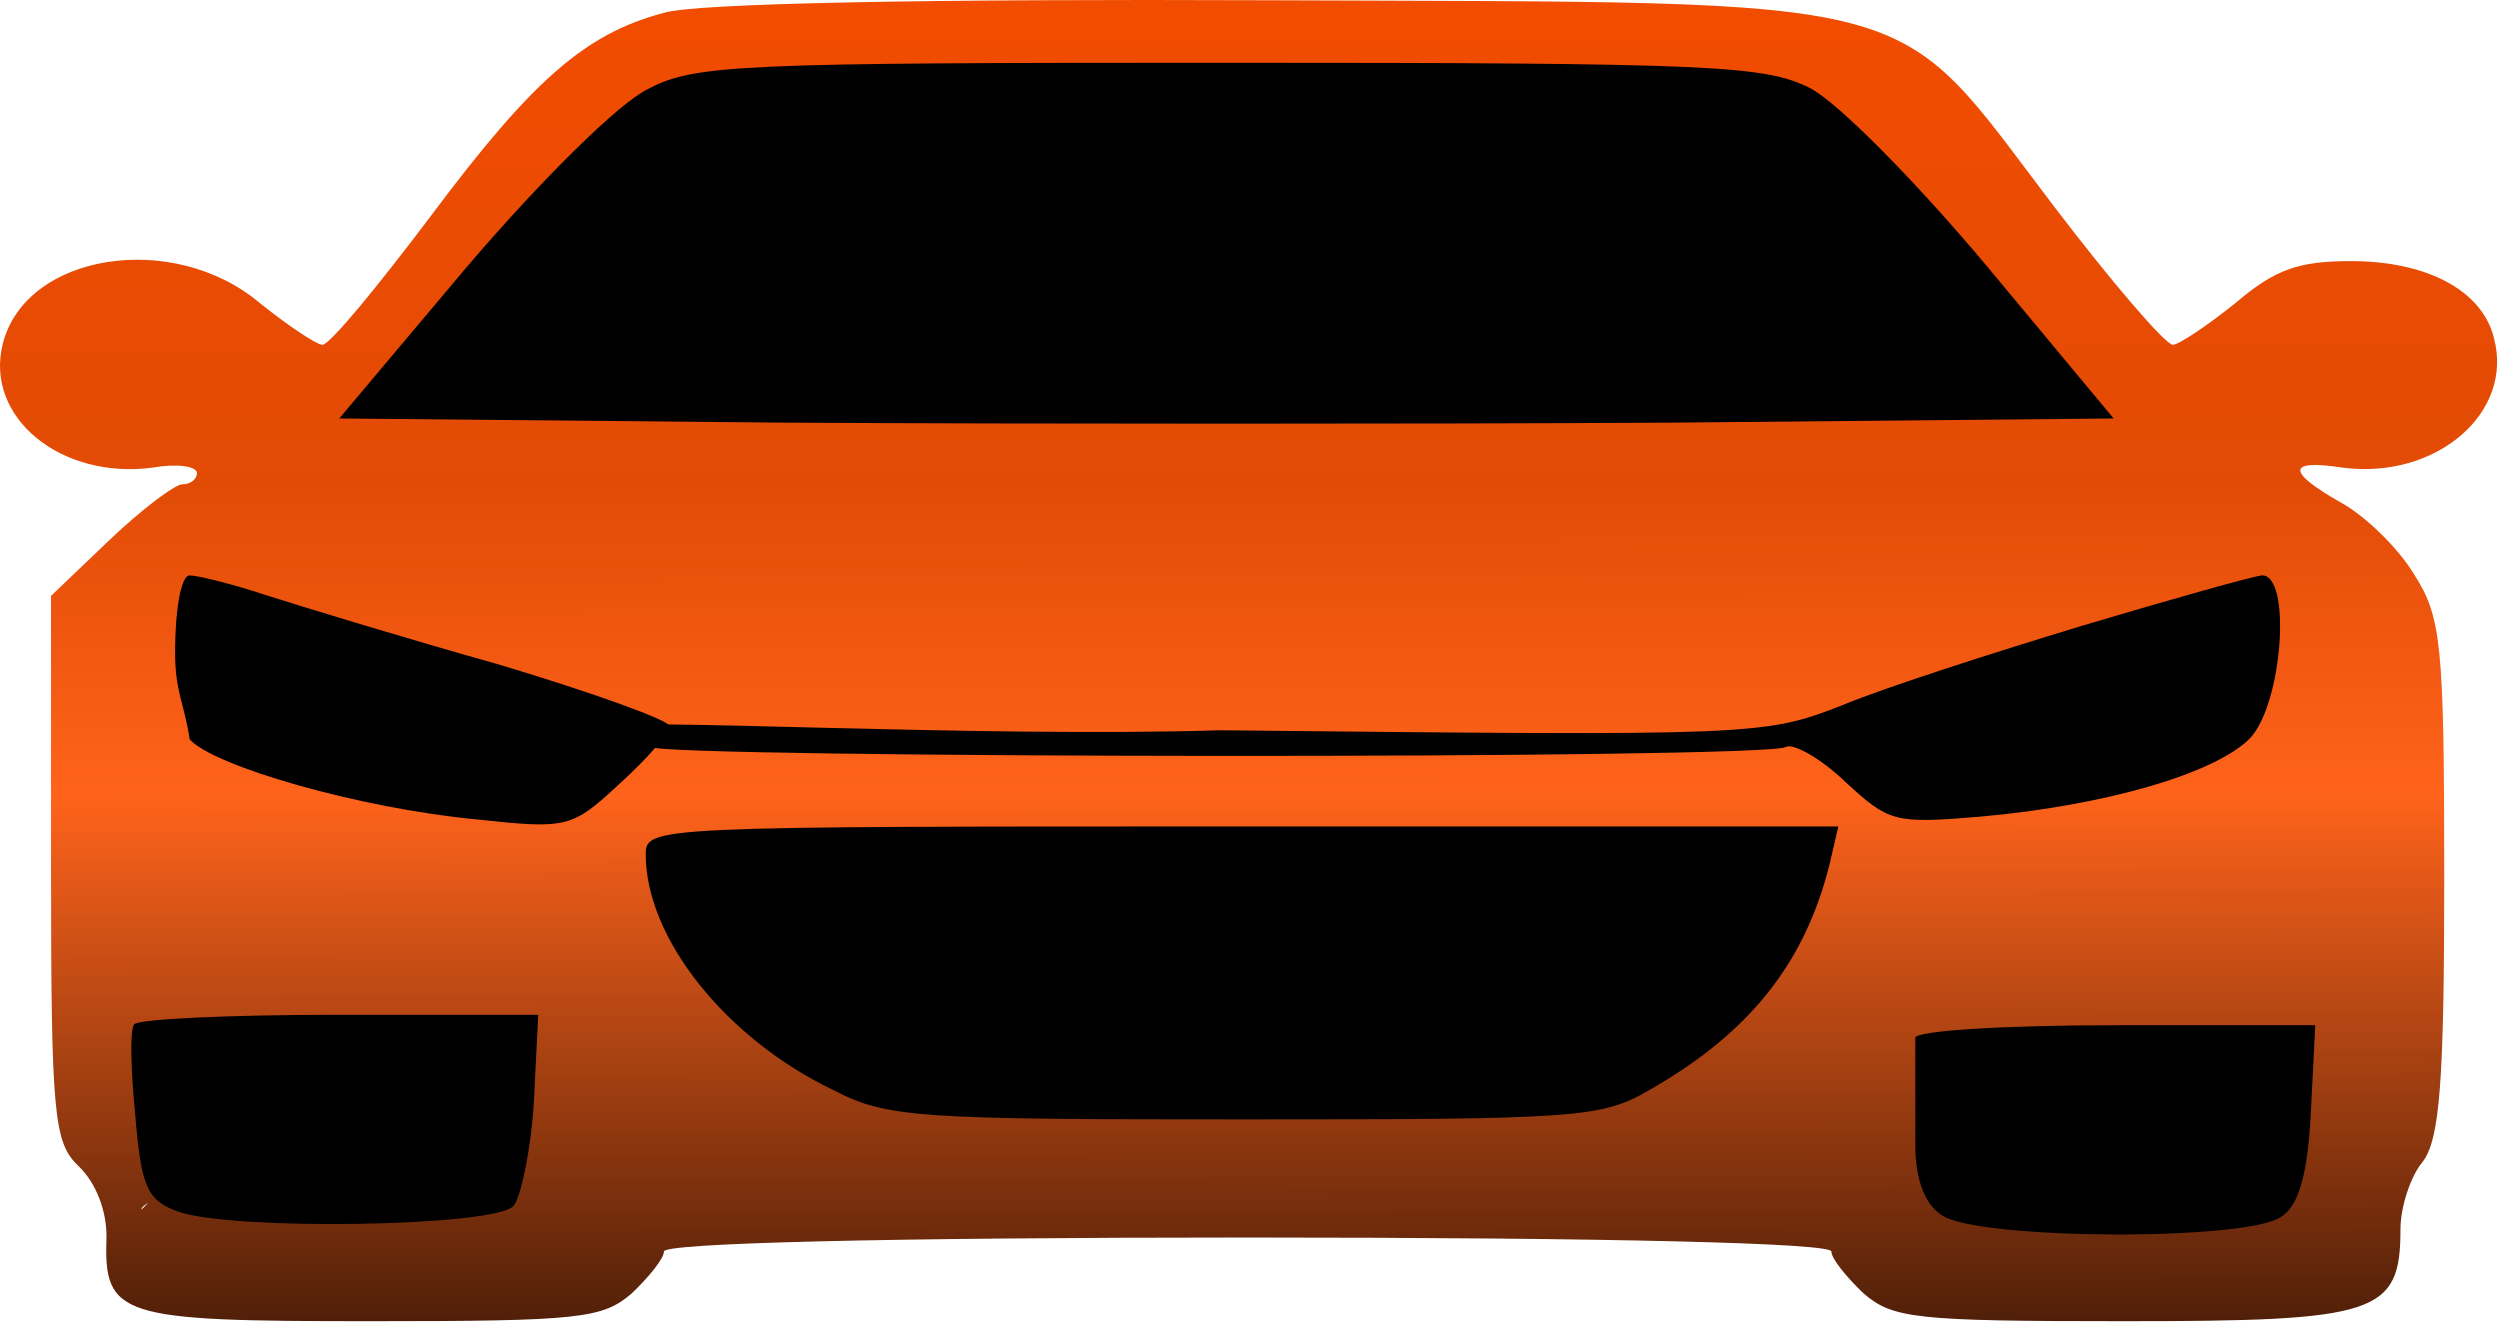
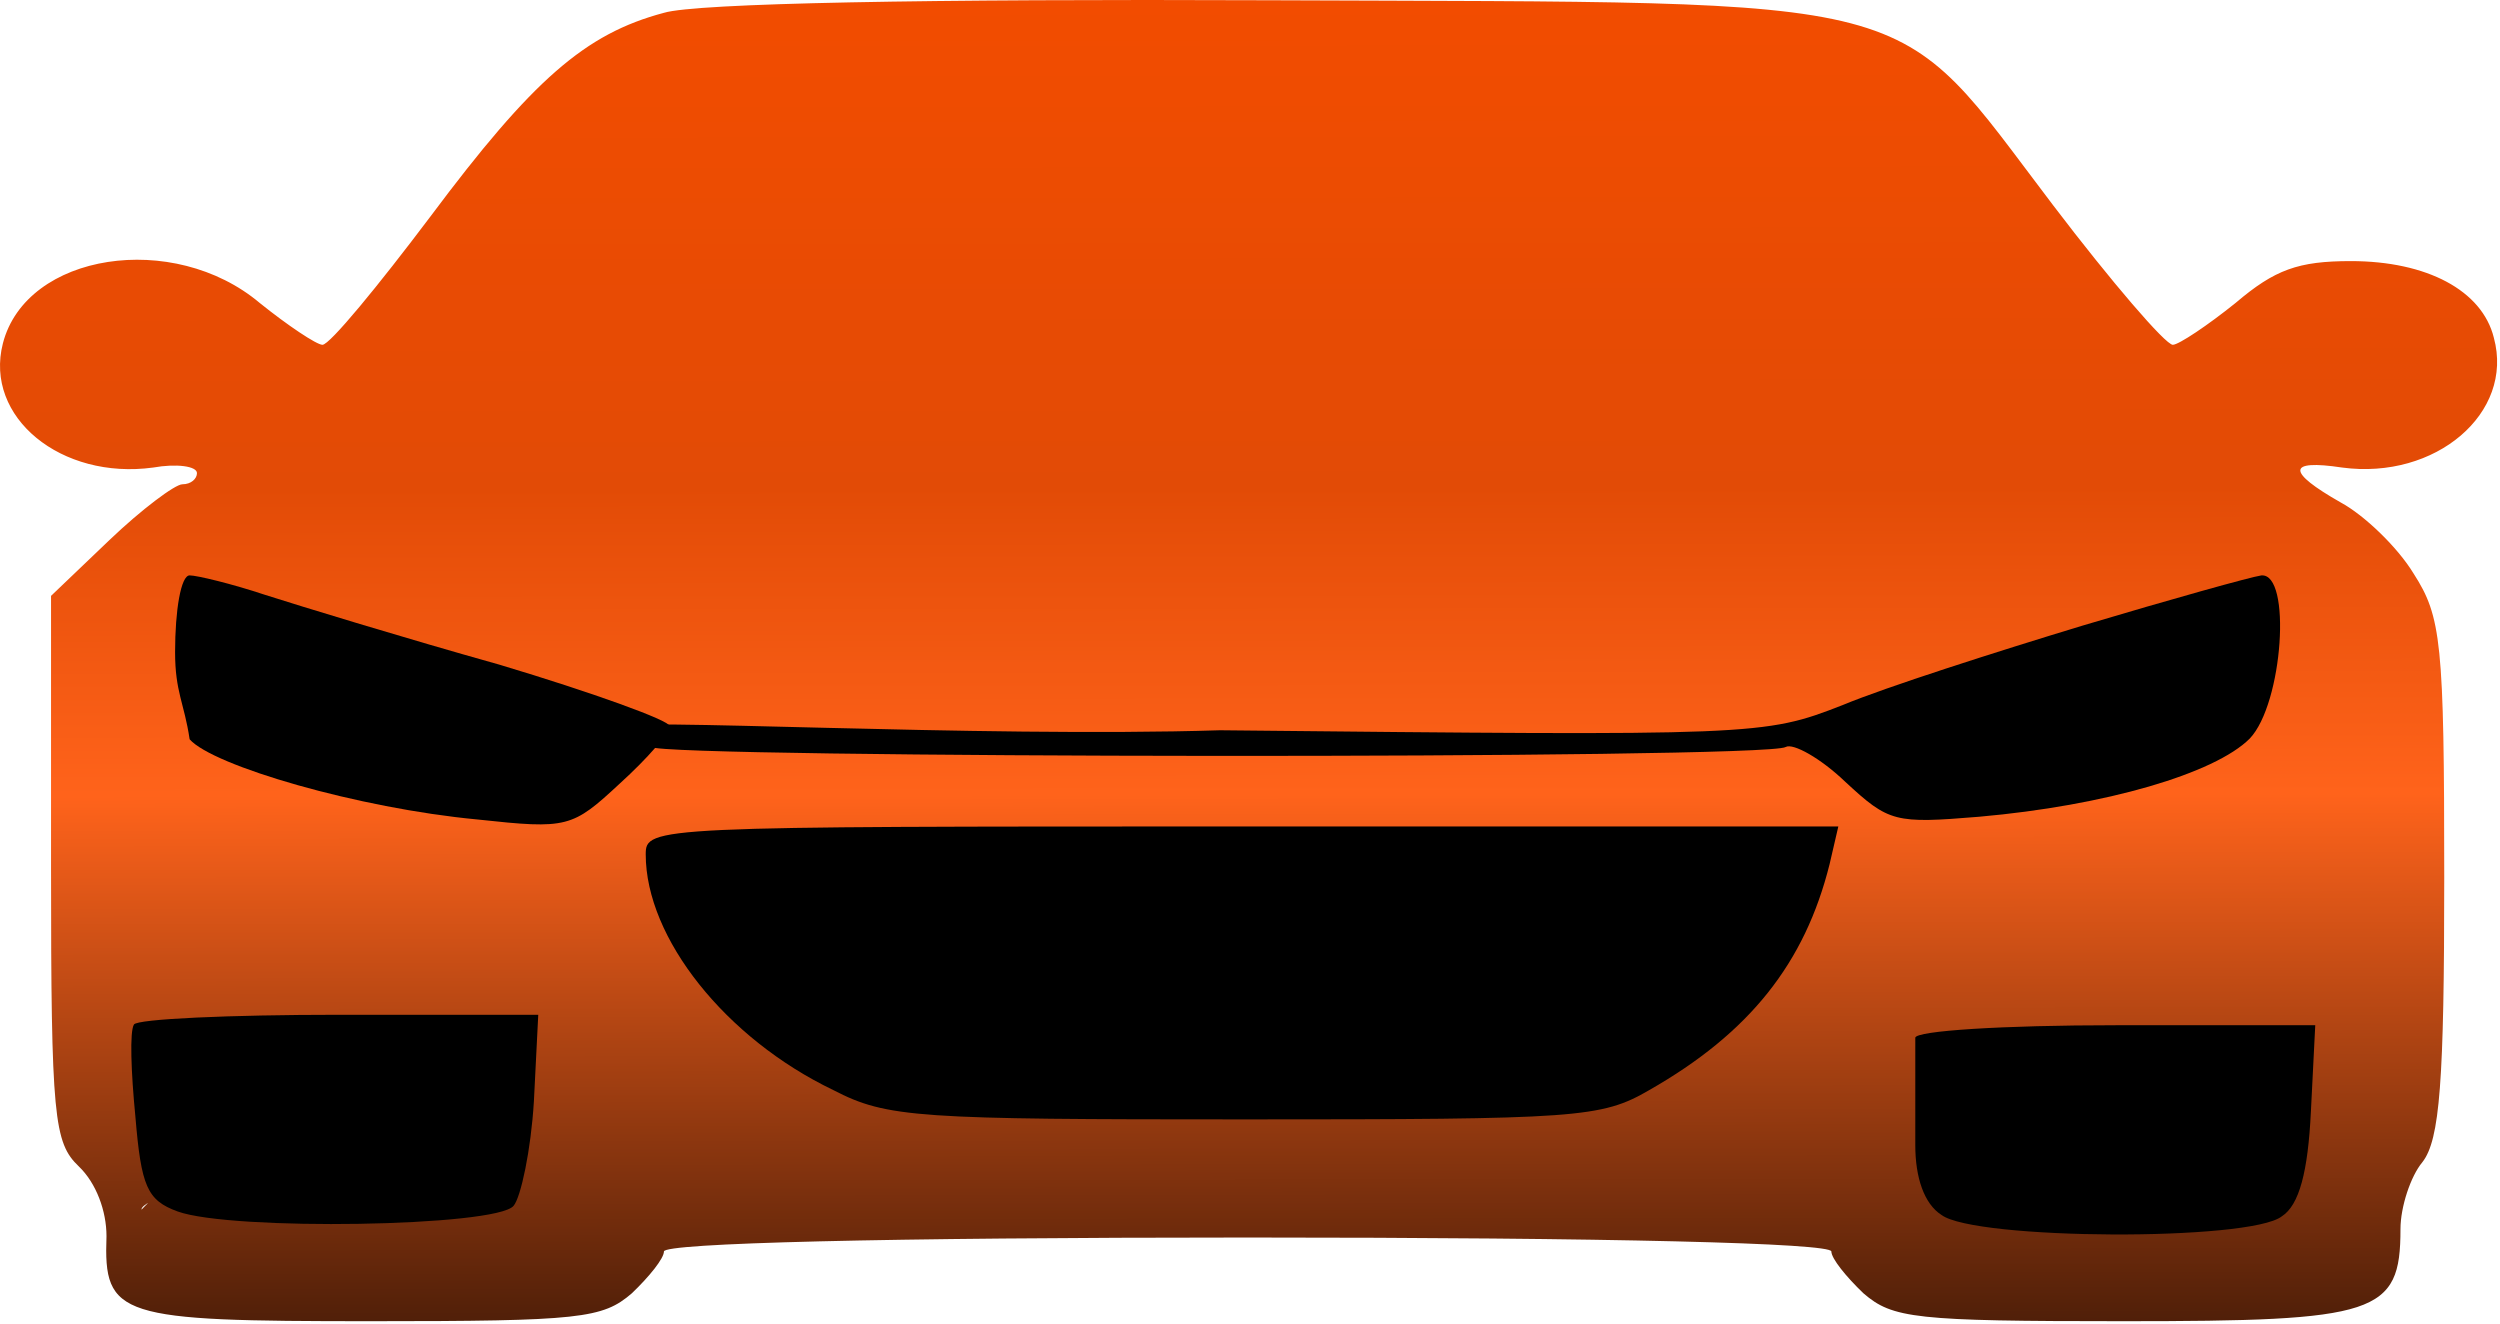
<svg xmlns="http://www.w3.org/2000/svg" width="238" height="126" viewBox="0 0 238 126" fill="none">
  <path d="M63.207 1.22C55.705 3.212 50.704 7.594 40.979 20.608C35.978 27.247 31.393 32.825 30.699 32.825C30.143 32.825 27.365 30.966 24.725 28.841C16.529 21.936 2.497 24.06 0.275 32.692C-1.531 39.73 5.832 45.706 14.584 44.51C16.806 44.112 18.751 44.378 18.751 45.042C18.751 45.573 18.196 46.104 17.362 46.104C16.668 46.104 13.472 48.494 10.416 51.416L4.859 56.727V82.622C4.859 106.392 5.137 108.782 7.499 111.039C9.166 112.633 10.138 115.289 10.138 117.679C9.86 125.381 11.25 125.779 35.283 125.779C55.288 125.779 57.372 125.514 60.15 123.123C61.818 121.53 63.207 119.804 63.207 119.14C63.207 118.343 84.184 117.812 118.776 117.812C153.368 117.812 174.345 118.343 174.345 119.14C174.345 119.804 175.734 121.53 177.401 123.123C180.18 125.514 182.263 125.779 202.129 125.779C226.302 125.779 228.525 125.115 228.525 117.015C228.525 114.89 229.497 111.969 230.609 110.641C232.276 108.516 232.692 102.939 232.692 83.551C232.692 61.109 232.415 58.719 229.775 54.603C228.247 52.08 225.052 49.025 222.829 47.83C217.689 44.909 217.689 43.714 222.968 44.51C231.859 45.706 239.361 39.331 237.416 32.161C236.304 27.646 231.025 24.857 223.801 24.857C218.8 24.857 216.577 25.654 212.826 28.841C210.187 30.966 207.408 32.825 206.853 32.825C206.158 32.825 201.018 26.849 195.461 19.545C179.902 -0.905 184.486 0.291 120.86 0.025C88.352 -0.108 66.263 0.291 63.207 1.22ZM213.521 41.589C217.828 43.846 185.32 11.976 196.573 26.716C201.157 32.825 205.186 36.808 206.714 36.808C208.103 36.808 209.681 47.033 212.181 44.51C217.044 39.597 224.218 38.8 229.775 41.589C232.554 43.05 233.526 34.816 231.442 38.004C230.053 39.995 224.218 40.527 218.661 39.066C215.605 38.402 214.771 38.8 213.521 41.589C211.437 45.838 211.159 45.573 216.022 47.432C218.383 48.361 221.856 51.017 224.079 53.275L216.022 45.042L179.416 10.526C179.138 31.507 181.569 75.949 225.052 108.516C202.129 85.419 206.158 70.77 206.714 73.293C208.52 79.8 201.088 53.275 179.416 53.275C162.328 53.275 151.527 87.543 149.721 85.419C148.471 84.224 177.262 116.351 176.984 115.422C176.429 114.094 149.339 63.74 103.356 63.74L61.123 113.562L58.9 117.413L56.677 121.132L139.823 60.52L72.619 54.603L13.472 115.156C13.194 111.703 103.877 92.39 10.972 108.118C96.062 102.848 9.027 102.408 9.027 82.091L7.499 105.371H35.283C38.201 102.848 36.641 55.267 38.03 54.603C39.836 53.54 24.308 44.51 23.614 41.722C22.78 38.667 22.086 38.269 19.585 39.066C8.471 42.917 42.059 57.126 50.533 51.416C55.395 48.096 18.335 26.982 22.224 30.966C24.169 32.958 25.698 35.082 25.698 35.613C25.698 36.277 27.226 36.808 29.032 36.808C32.227 36.808 28.337 116.293 40.979 98.897C42.646 96.507 73.976 74.405 76.06 63.74C80.922 61.35 145.31 105.504 196.573 105.371C241.583 105.371 210.326 40.128 213.521 41.589Z" fill="url(#paint0_linear_265_36)" />
  <path d="M198.246 59.562C189.938 62.084 179.554 65.404 175.4 67.131C167.923 70.052 167.231 70.052 116.14 69.521C93.191 70.251 57.884 68.259 59.44 69.255C59.44 70.166 61.595 70.594 62.002 71.114C63.11 72.177 168.062 72.31 170 71.114C170.692 70.716 173.323 72.177 175.677 74.434C179.831 78.285 180.385 78.418 188.415 77.754C200.461 76.692 210.846 73.638 214.169 70.318C217.353 66.998 218.184 54.515 215.276 54.781C214.307 54.914 206.692 57.038 198.246 59.562Z" fill="black" />
  <path d="M61.473 81.335C61.473 89.303 69.088 98.864 79.334 103.777C84.457 106.433 87.365 106.566 118.518 106.566C150.225 106.566 152.44 106.433 157.009 103.777C166.563 98.333 171.824 91.693 174.178 82.265L175.009 78.68H118.241C62.165 78.68 61.473 78.68 61.473 81.335Z" fill="black" />
  <path d="M16.668 62.08C16.668 65.898 17.534 66.894 18.053 70.38C20.269 72.903 34.114 76.953 45.467 78.016C54.052 78.945 54.467 78.812 59.036 74.563C61.667 72.173 63.744 69.782 63.744 69.118C63.744 68.587 56.406 65.931 47.544 63.276C38.544 60.752 28.575 57.698 25.252 56.636C22.068 55.574 18.745 54.777 18.053 54.777C17.222 54.777 16.668 58.097 16.668 62.08Z" fill="black" />
  <path d="M12.751 97.536C12.335 98.2 12.474 102.051 12.889 106.3C13.443 112.94 13.997 114.268 16.905 115.33C22.028 117.189 47.227 116.791 48.889 114.799C49.581 114.002 50.55 109.487 50.827 104.84L51.242 96.606H32.273C21.889 96.606 13.028 97.005 12.751 97.536Z" fill="black" />
  <path d="M182.336 98.797C182.336 103.777 182.336 103.547 182.336 109.022C182.336 112.077 183.167 114.6 184.828 115.662C188.013 118.052 214.182 118.185 217.228 115.795C218.889 114.732 219.72 111.545 219.997 105.835L220.412 97.602H201.443C190.643 97.602 182.336 98.133 182.336 98.797Z" fill="black" />
-   <path d="M61.65 8.499C58.881 9.827 51.404 17.263 44.481 25.363L32.297 39.838L74.665 40.236C97.927 40.369 136.003 40.369 159.125 40.236L201.217 39.838L189.171 25.363C182.386 17.263 174.91 9.694 172.279 8.366C167.987 6.241 163.279 5.976 117.034 5.976C70.512 5.976 66.081 6.108 61.65 8.499Z" fill="black" />
  <defs>
    <linearGradient id="paint0_linear_265_36" x1="118.863" y1="3.44881e-05" x2="119.037" y2="148.918" gradientUnits="userSpaceOnUse">
      <stop stop-color="#F24C00" />
      <stop offset="0.311" stop-color="#E24B06" />
      <stop offset="0.508" stop-color="#FF631B" />
      <stop offset="1" />
    </linearGradient>
  </defs>
</svg>